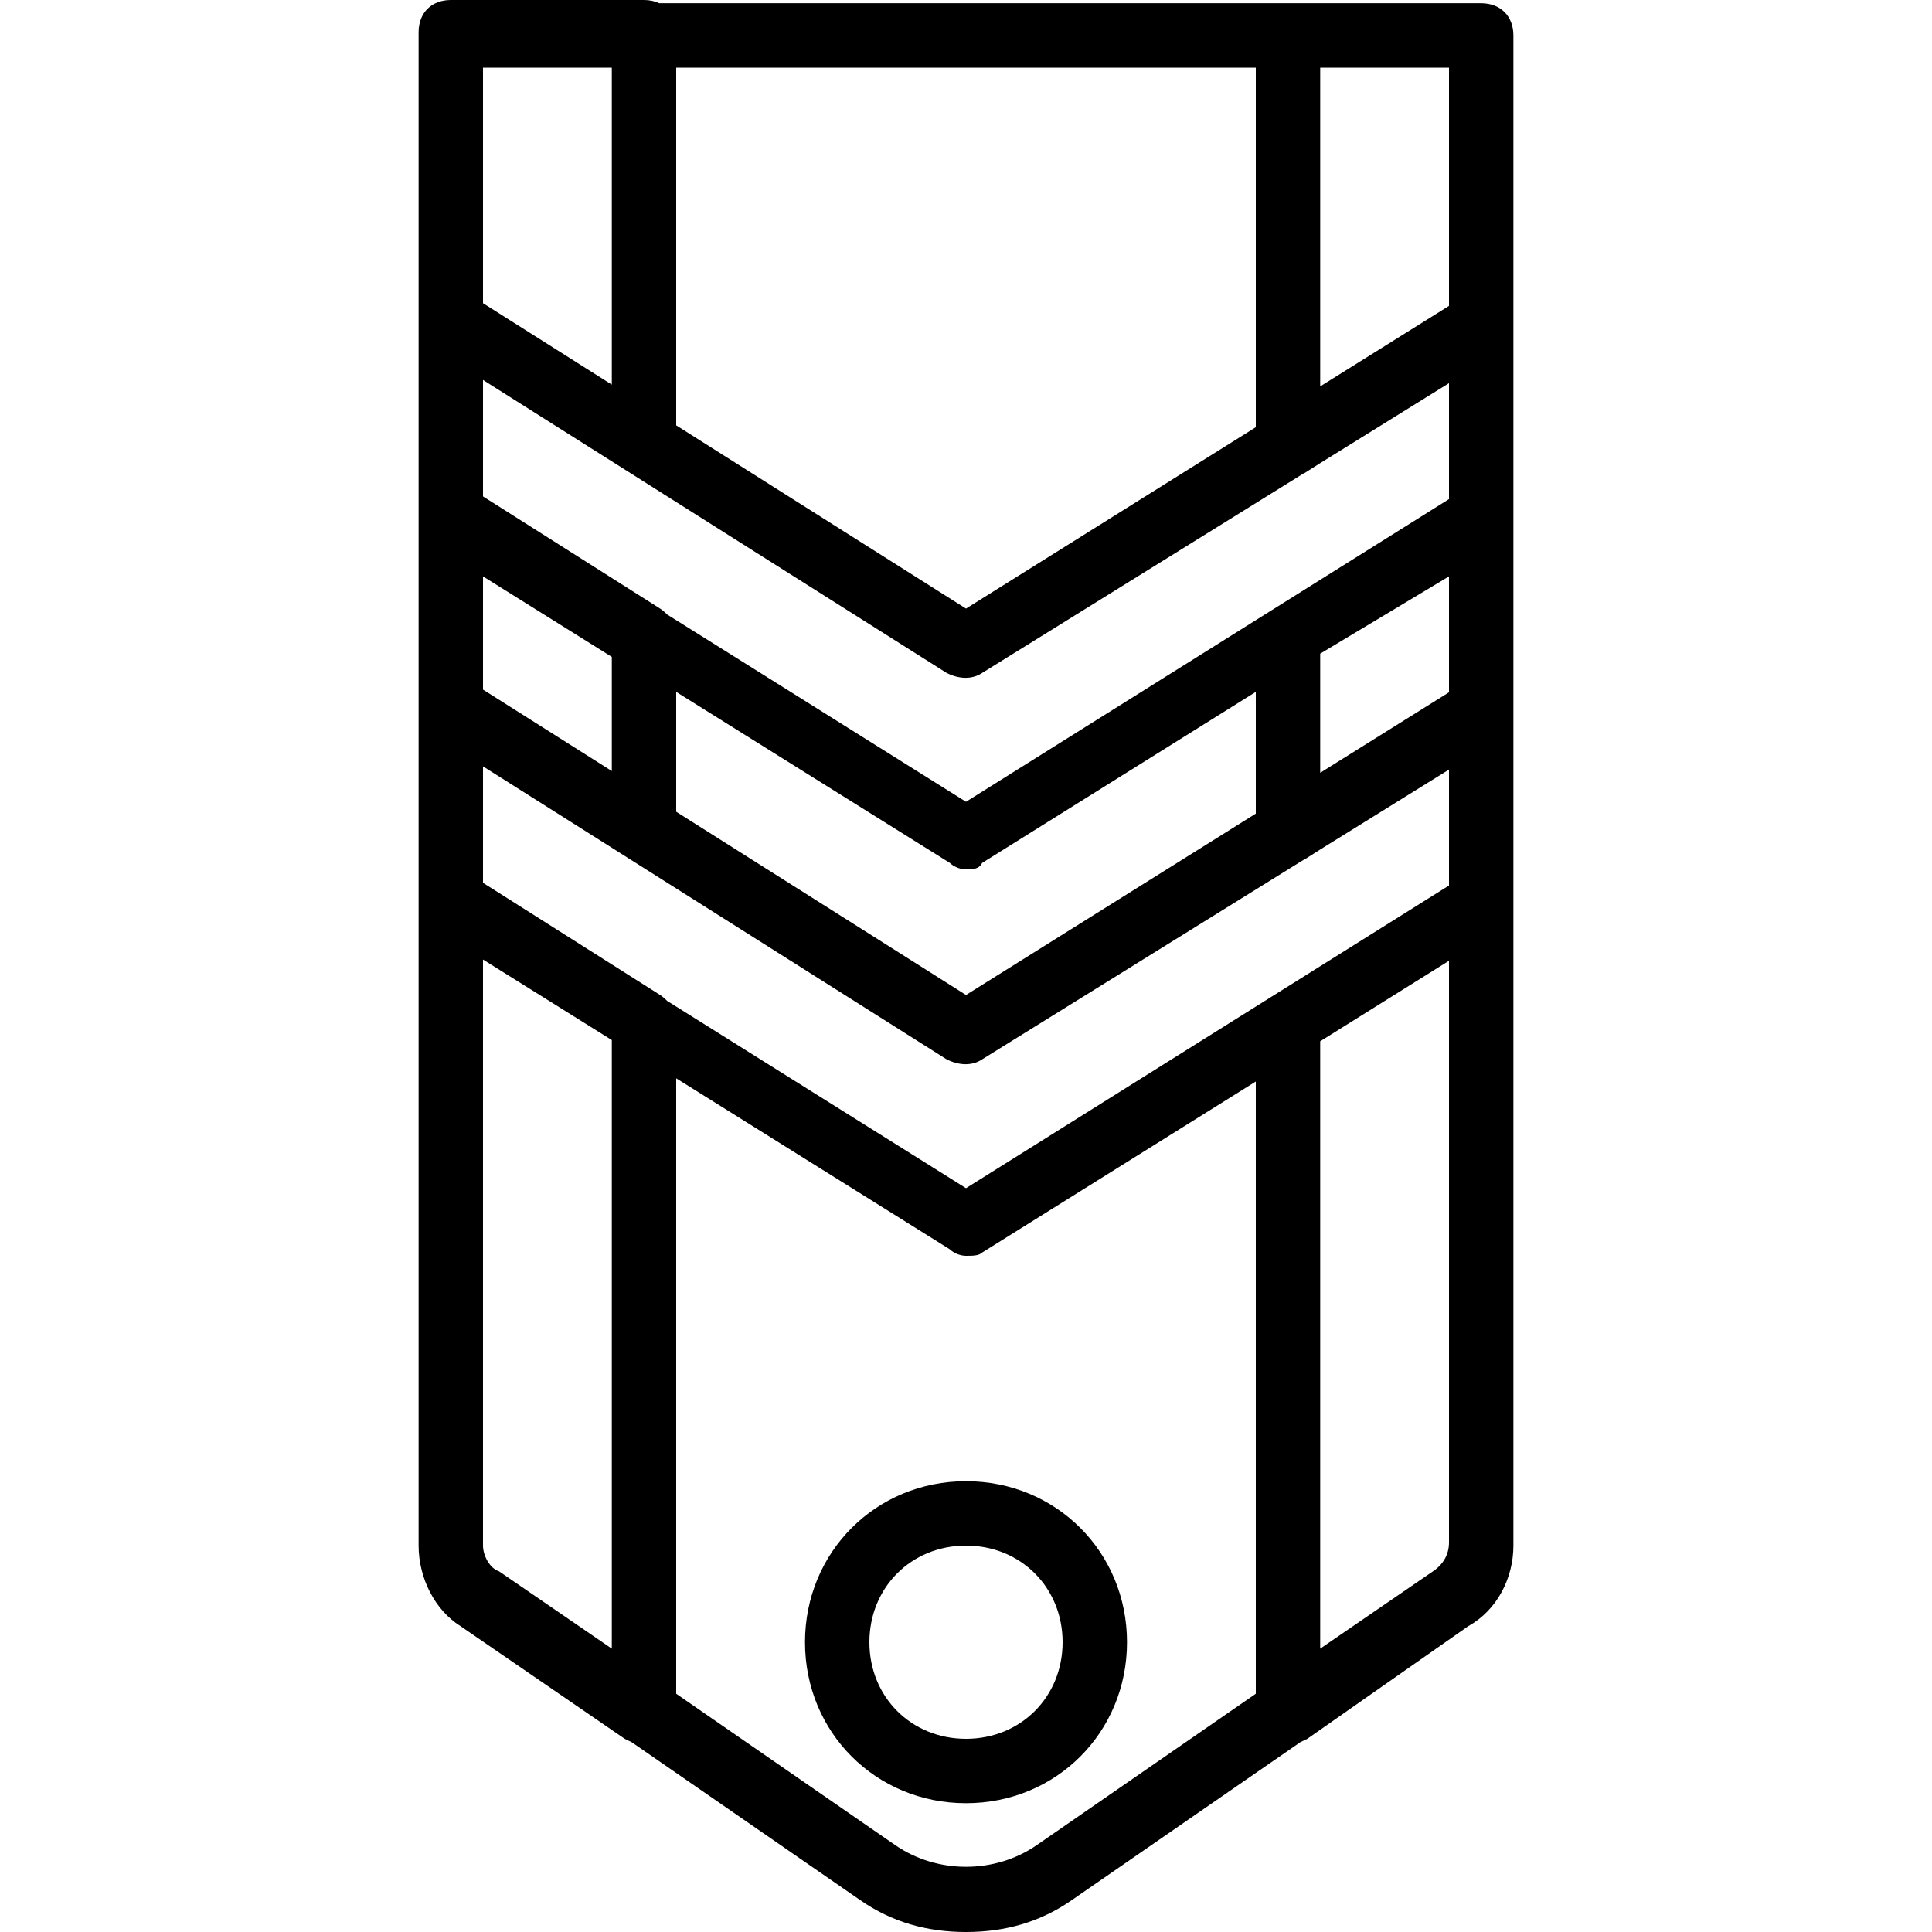
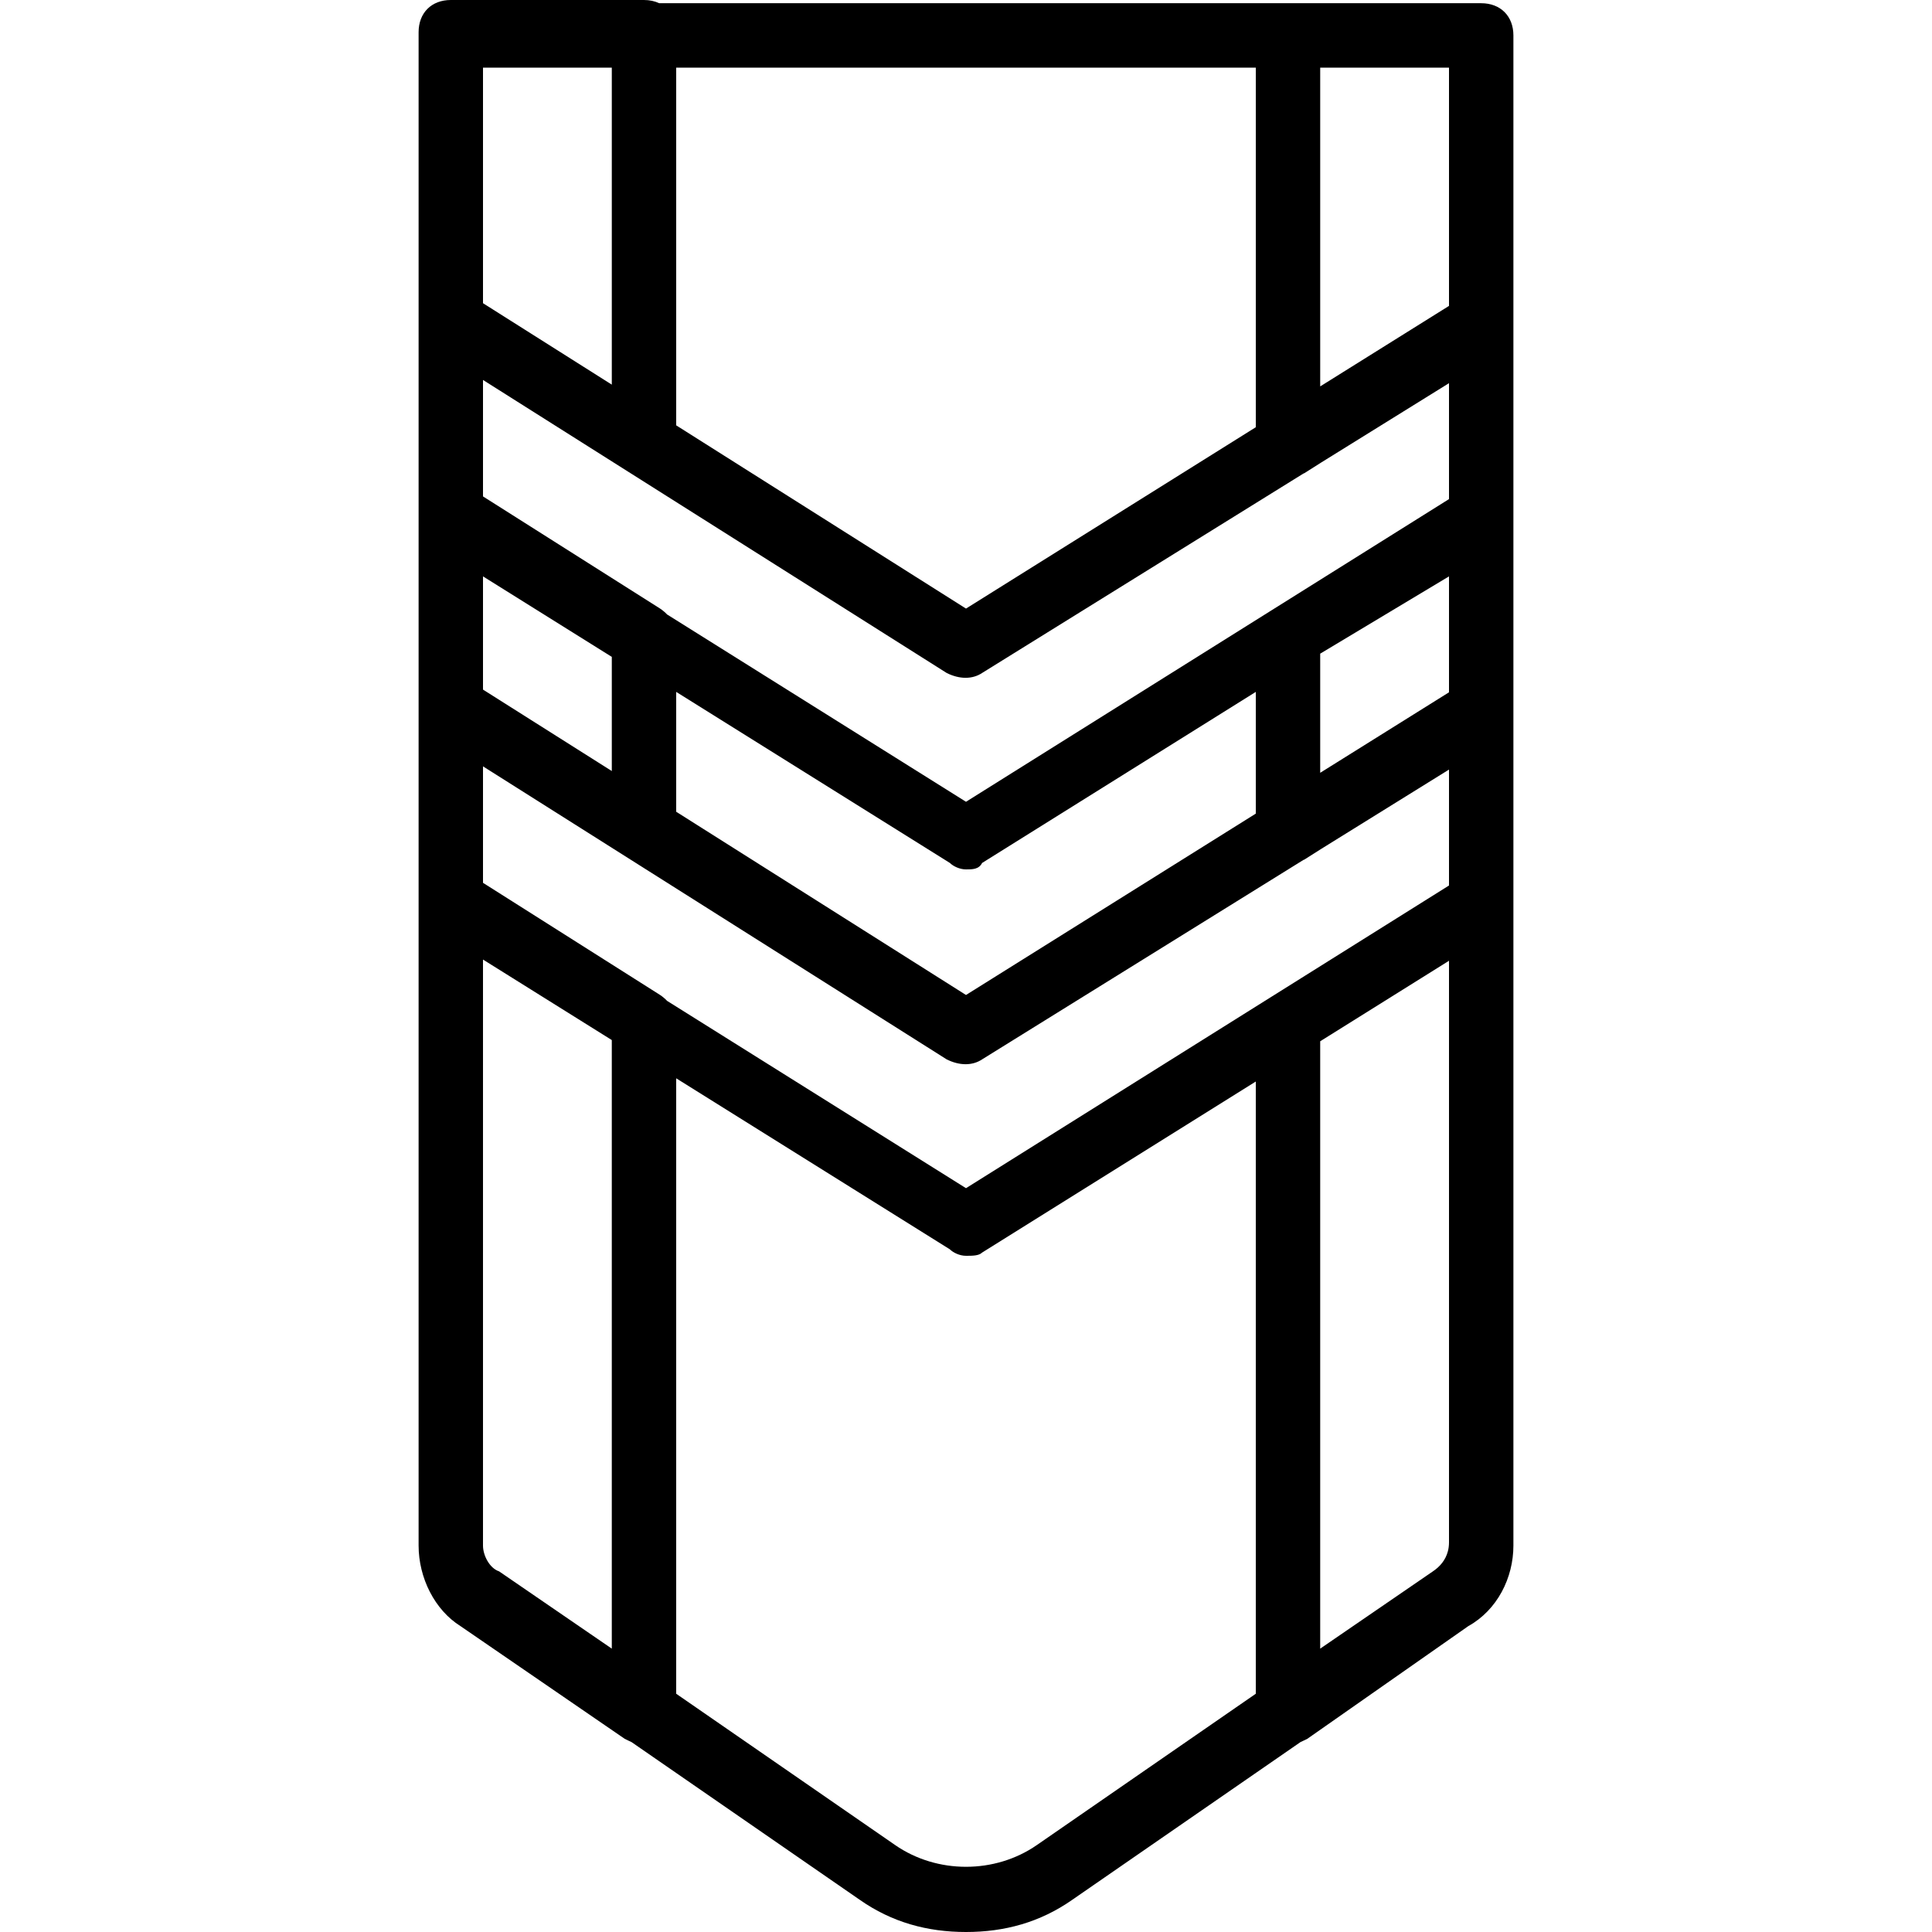
<svg xmlns="http://www.w3.org/2000/svg" fill="#000000" height="800px" width="800px" version="1.1" id="Layer_1" viewBox="0 0 512 512" xml:space="preserve">
  <g transform="translate(1 1)">
    <g>
      <g>
-         <path d="M255,391.533c-23.893,0-42.667,18.773-42.667,42.667s18.773,42.667,42.667,42.667c23.893,0,42.667-18.773,42.667-42.667     S278.893,391.533,255,391.533z M255,459.8c-14.507,0-25.6-11.093-25.6-25.6c0-14.507,11.093-25.6,25.6-25.6     c14.507,0,25.6,11.093,25.6,25.6C280.6,448.707,269.507,459.8,255,459.8z" />
        <path d="M391.533-0.147h-51.2H173.701C172.532-0.696,171.176-1,169.667-1h-51.2c-5.12,0-8.533,3.413-8.533,8.533v0.853v75.947     v51.2v51.2v51.2V408.6c0,8.533,4.267,17.067,11.093,21.333l43.52,29.867c0.598,0.299,1.196,0.596,1.794,0.858l60.499,41.808     C235.373,508.44,244.76,511,255,511c10.24,0,19.627-2.56,28.16-8.533l60.499-41.808c0.598-0.262,1.196-0.559,1.794-0.858     l42.667-29.867c7.68-4.267,11.947-12.8,11.947-21.333V238.787v-51.2v-51.2v-0.853V85.187v-0.853V8.387     C400.067,3.267,396.653-0.147,391.533-0.147z M378.733,415.427l-29.867,20.48v-160.96L383,253.613v154.133     c0,0.853-0.107,1.653-0.307,2.4C382.093,412.387,380.653,414.147,378.733,415.427z M175.78,264.236     c-0.546-0.578-1.163-1.1-1.847-1.556L127,232.956v-30.862l122.88,77.653c3.413,1.707,6.827,1.707,9.387,0l85.22-52.895     c0.036-0.003,0.08-0.012,0.113-0.012l4.647-2.943L383,202.947v30.72L255,313.88L175.78,264.236z M161.133,435.907l-29.867-20.48     c-2.56-0.853-4.267-4.267-4.267-6.827V253.293l34.133,21.333V435.907z M255,262.68l-76.8-48.557V182.36l72.533,45.333     c0.853,0.853,2.56,1.707,4.267,1.707c1.707,0,3.413,0,4.267-1.707L331.8,182.36v32.258L255,262.68z M344.487,124.452     c0.036-0.003,0.08-0.012,0.113-0.012l4.652-2.946L383,100.547v30.72L255,211.48l-79.22-49.644     c-0.546-0.578-1.163-1.1-1.847-1.556L127,130.556V99.693l122.88,77.653c3.413,1.707,6.827,1.707,9.387,0L344.487,124.452z      M383,182.467L348.867,203.8v-31.573L383,151.747V182.467z M161.133,203.332L127,181.751v-30.004l34.133,21.333V203.332z      M255,160.28l-76.8-48.557V16.92h153.6v95.298L255,160.28z M161.133,100.932L127,79.351V16.92h34.133V100.932z M383,16.92v63.147     L348.867,101.4V16.92H383z M273.773,487.96c-11.093,7.68-26.453,7.68-37.547,0l-58.027-40.1v-163.1l72.533,45.333     c0.853,0.853,2.56,1.707,4.267,1.707c1.707,0,3.413,0,4.267-0.853l72.533-45.333V447.86L273.773,487.96z" />
      </g>
    </g>
  </g>
</svg>